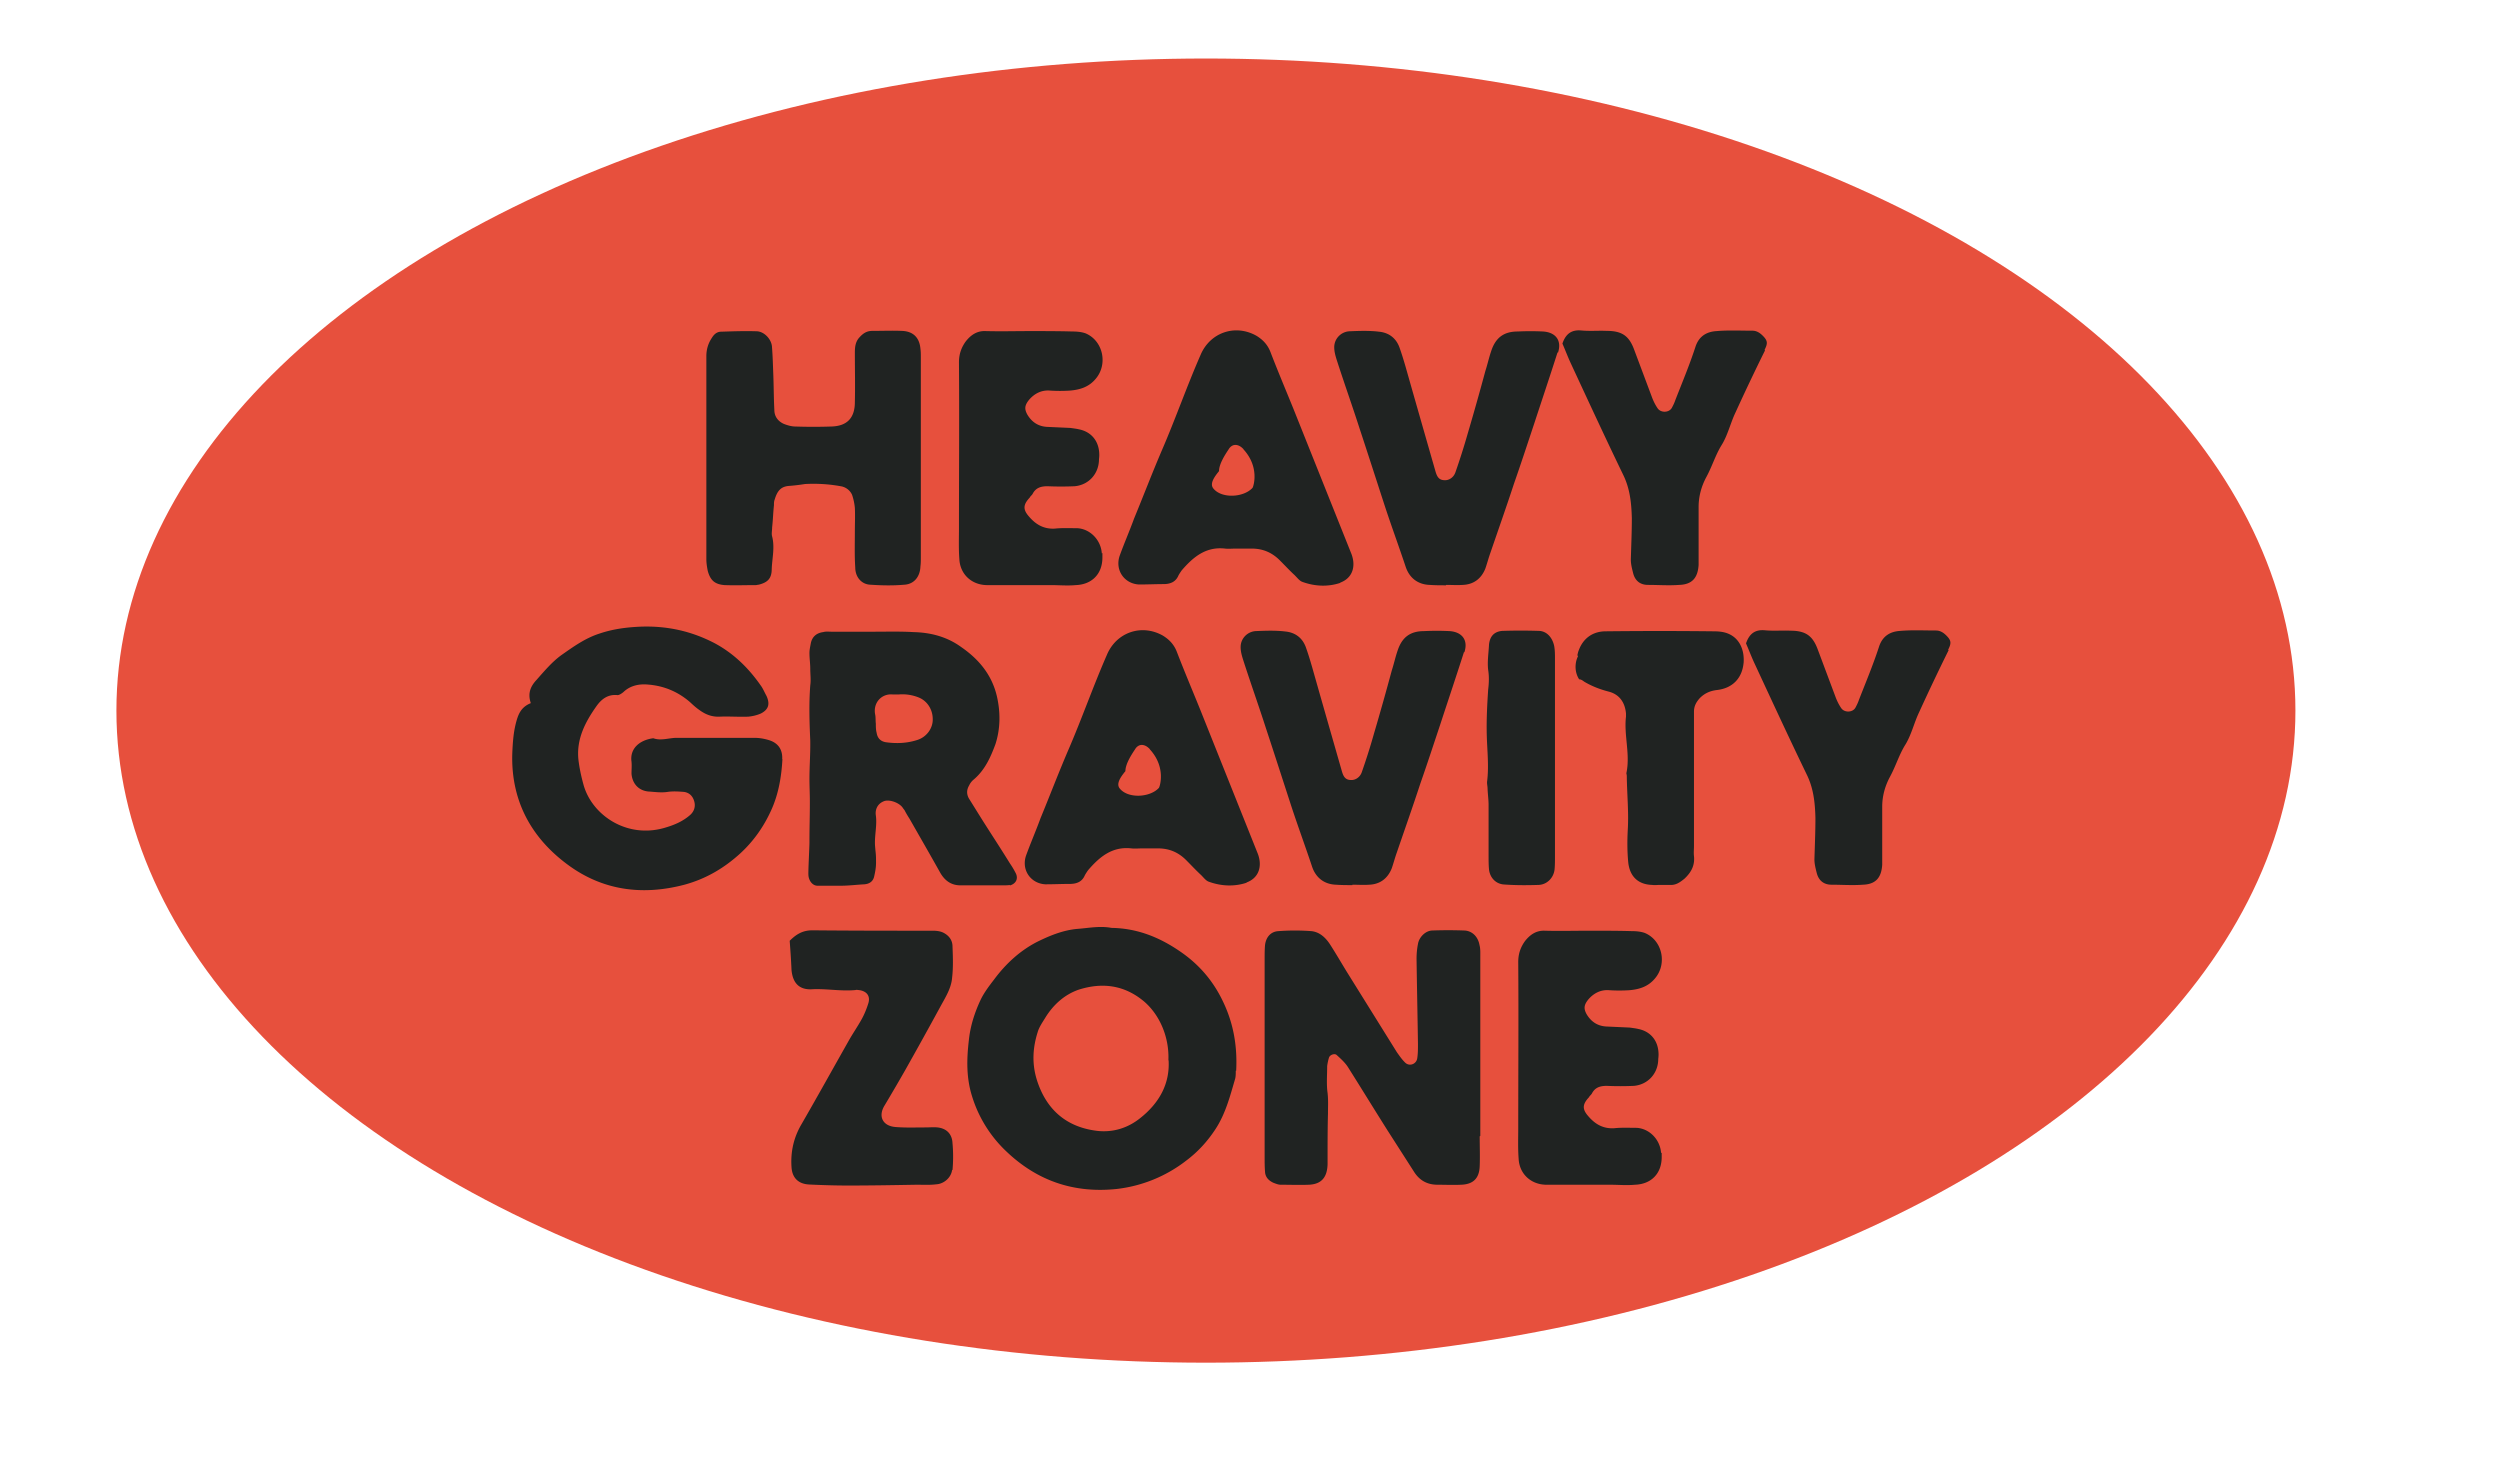
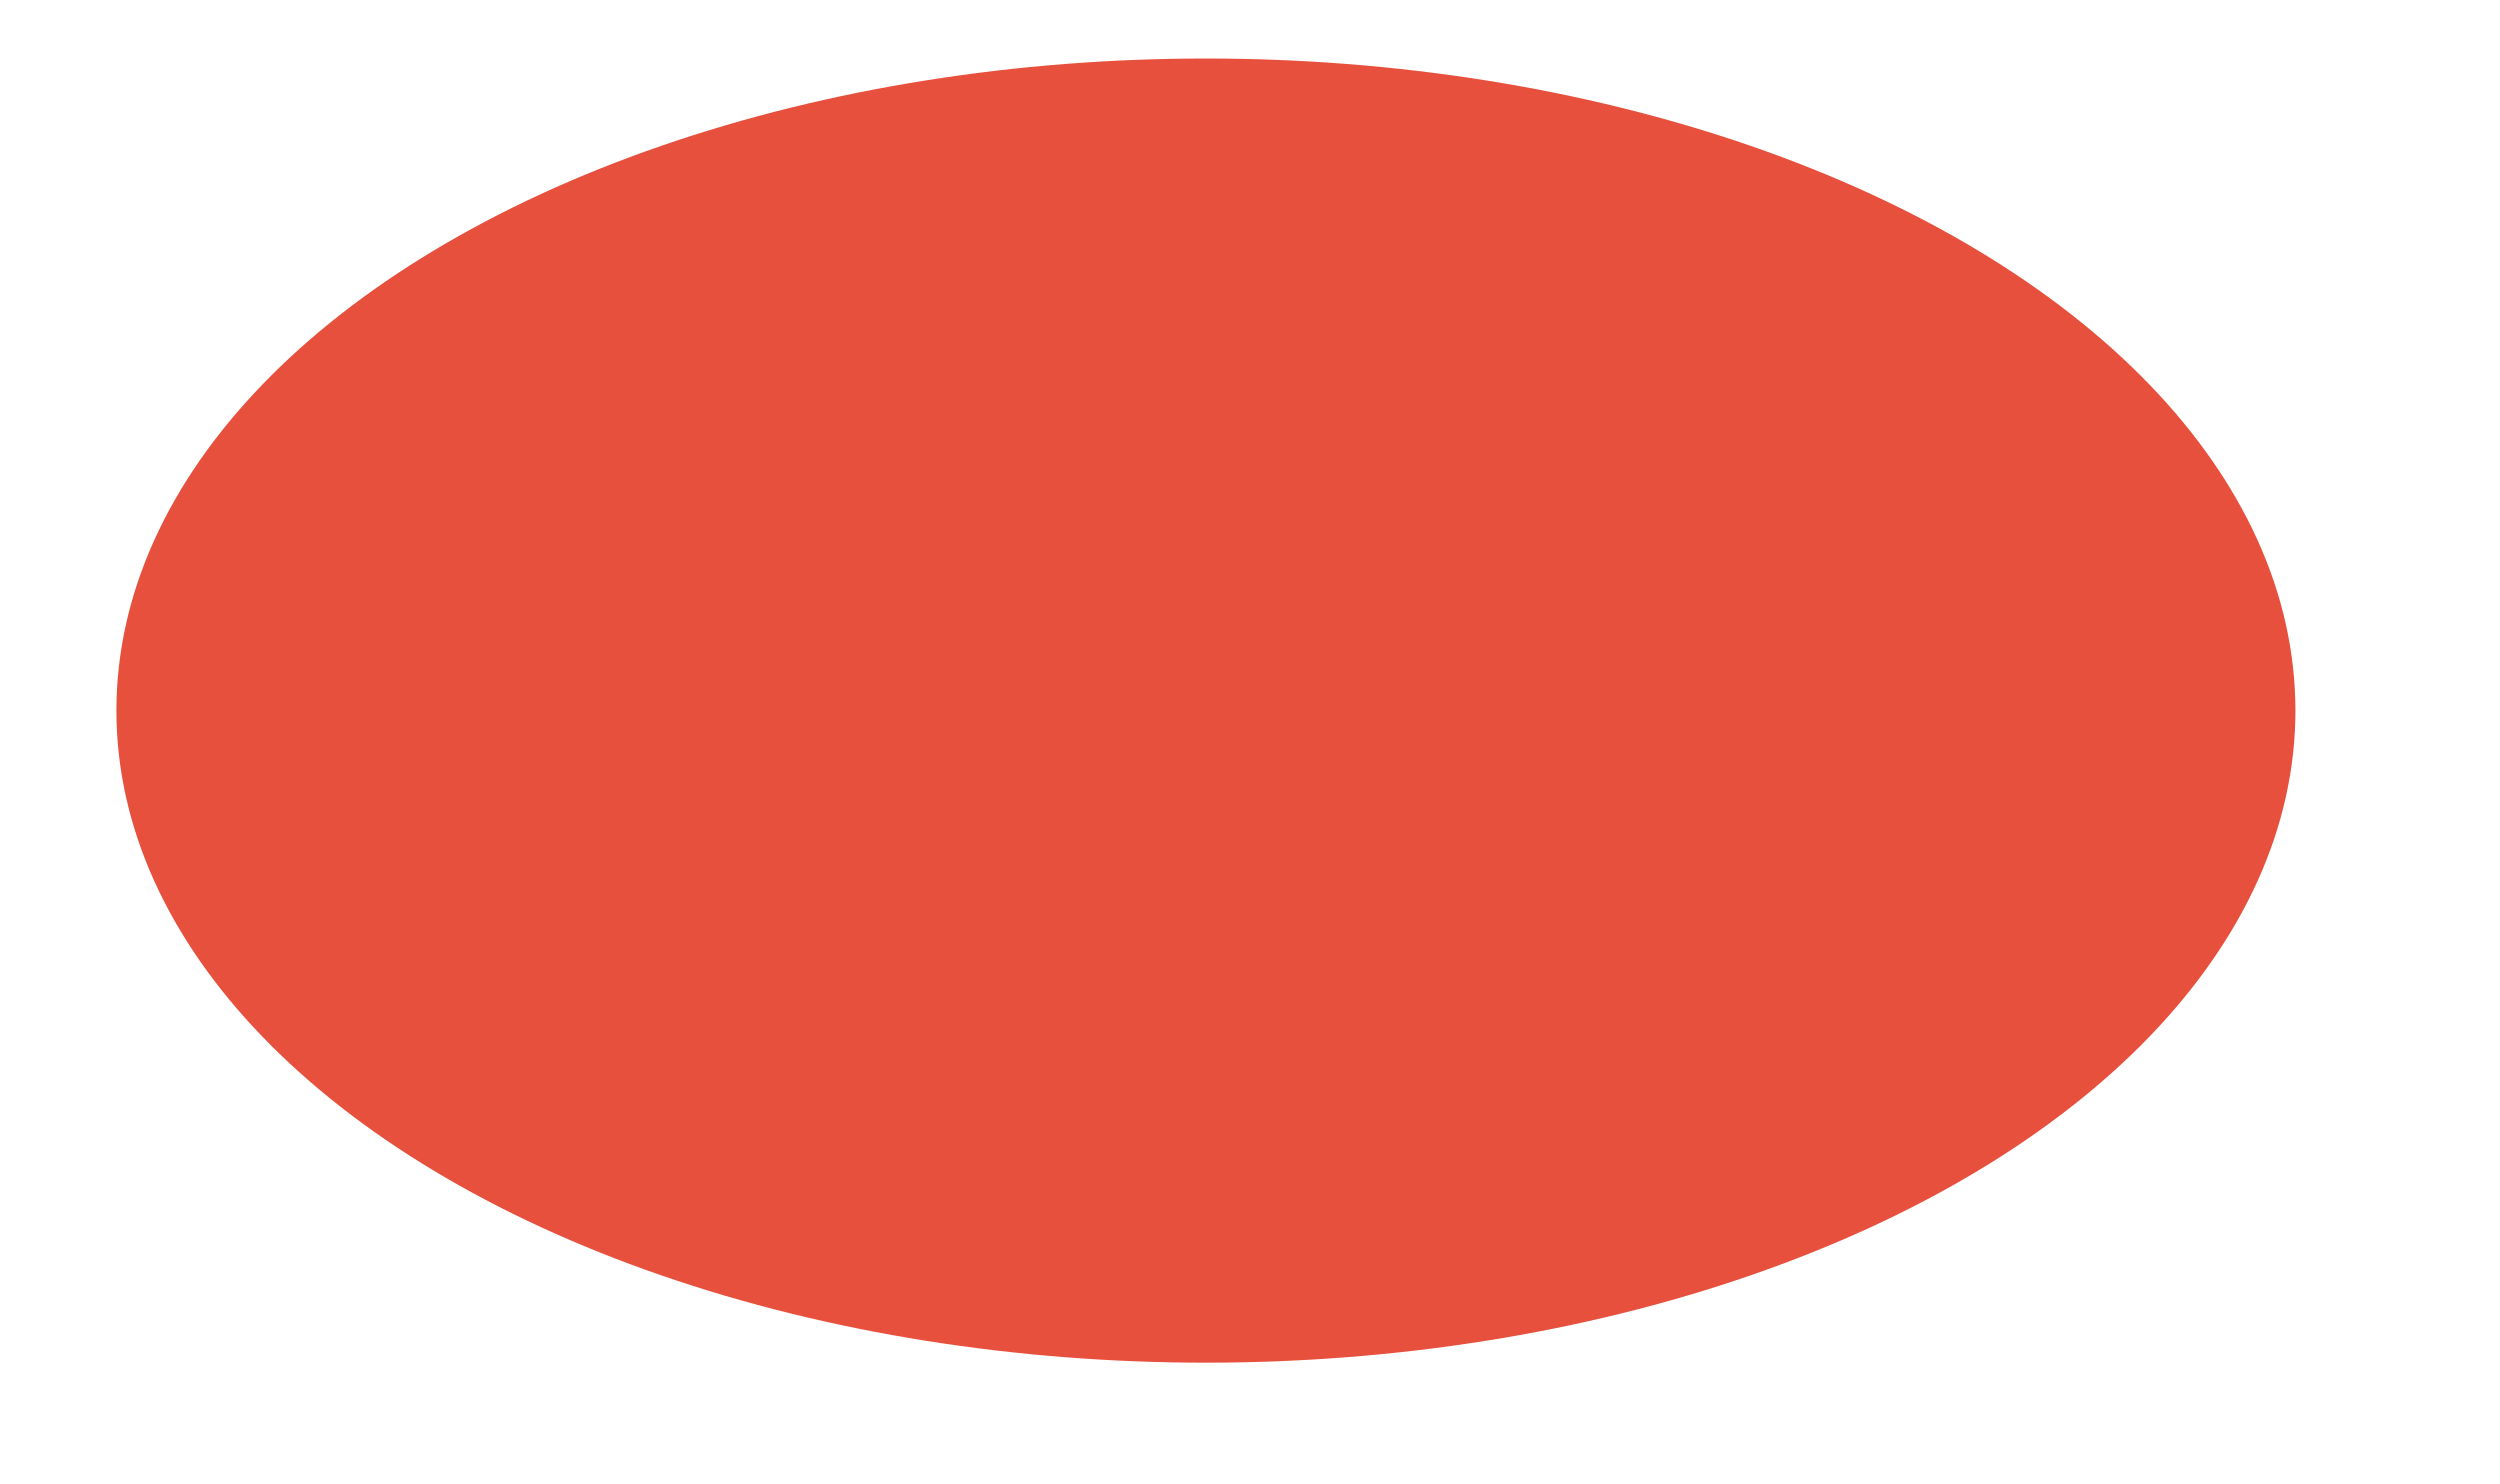
<svg xmlns="http://www.w3.org/2000/svg" id="Layer_1" viewBox="0 0 123.91 73.57">
  <defs>
    <style>.cls-2{fill:#202322}</style>
  </defs>
  <ellipse cx="59.77" cy="35.22" rx="54" ry="32.32" style="fill:#e7503d" />
-   <path d="M45.62 28.08c-.02.5-.31.87-.79.9-.56.05-1.12.04-1.7 0-.43-.02-.74-.38-.74-.85-.04-.6-.02-1.19-.02-1.79 0-.38.02-.78 0-1.17-.02-.22-.07-.45-.14-.65a.74.74 0 0 0-.56-.42c-.6-.11-1.19-.14-1.77-.11-.25.04-.49.07-.74.09-.38.02-.61.16-.76.67-.04.09-.04.2-.04.29-.04.38-.05.74-.09 1.1 0 .16-.04.31 0 .45.14.54 0 1.08-.02 1.61 0 .47-.2.67-.65.78-.04 0-.09.02-.14.02-.51 0-1.03.02-1.55 0-.49-.04-.7-.24-.83-.7-.04-.2-.07-.4-.07-.58V17.65q0-.495.27-.9c.11-.18.25-.31.47-.31.6-.02 1.19-.04 1.77-.02.36.02.7.38.74.74.04.49.05.97.07 1.46.02.56.02 1.14.05 1.7 0 .32.18.56.47.69.18.07.38.13.58.13.6.02 1.17.02 1.77 0 .78-.02 1.17-.42 1.17-1.21.02-.81 0-1.62 0-2.44 0-.27.02-.54.22-.76.18-.2.36-.33.65-.33.49 0 .97-.02 1.46 0 .56.02.87.33.92.88.02.14.02.29.02.43v9.91c0 .16 0 .31-.02.45ZM54.64 27.41v.22c0 .81-.51 1.34-1.32 1.37-.42.04-.83 0-1.25 0h-3.18c-.74-.02-1.3-.54-1.34-1.28-.04-.52-.02-1.05-.02-1.55 0-2.74.02-5.47 0-8.21 0-.4.11-.72.33-1.03.25-.32.56-.54.99-.52.74.02 1.48 0 2.22 0 .69 0 1.39 0 2.08.02.22 0 .45.02.65.09.87.36 1.12 1.52.52 2.24-.34.42-.79.56-1.3.6-.32.02-.65.02-.96 0-.43-.04-.78.14-1.05.45-.22.27-.25.45-.09.74.24.4.58.6 1.03.61l1.1.05c.14.02.31.04.43.07.56.11.92.51.99 1.05.02.14.02.29 0 .43 0 .72-.51 1.28-1.21 1.34-.45.02-.9.02-1.34 0-.32 0-.58.07-.74.38-.04.07-.11.11-.14.18-.34.36-.34.6-.04.94.34.4.74.63 1.28.6.38-.04.74-.02 1.12-.02.65.04 1.17.6 1.21 1.25ZM66.43 28.89c-.6.2-1.25.18-1.88-.05-.14-.05-.25-.2-.38-.33-.25-.23-.49-.49-.74-.74-.38-.38-.83-.58-1.39-.58h-.81c-.16 0-.34.02-.51 0-.96-.11-1.59.43-2.15 1.08-.05.07-.11.16-.16.25-.13.31-.38.42-.7.43-.42 0-.83.02-1.26.02-.72-.04-1.19-.7-.96-1.41.22-.61.49-1.23.72-1.86.47-1.14.9-2.27 1.39-3.41.67-1.55 1.23-3.16 1.91-4.71.47-1.1 1.71-1.53 2.76-.94.33.2.56.45.7.81.36.94.76 1.88 1.14 2.82l2.87 7.18c.24.63.05 1.21-.56 1.43Zm-4.8-6.63c-.25-.27-.56-.29-.74.02-.18.27-.47.72-.47 1.07-.22.27-.47.61-.29.85.4.52 1.5.47 1.95-.02.05-.07.36-1.03-.45-1.91ZM77.2 17.46c-.38 1.19-.78 2.38-1.17 3.57-.33.99-.65 1.97-.99 2.94-.38 1.16-.78 2.29-1.17 3.43-.09.25-.16.52-.25.78-.2.5-.58.79-1.12.81-.27.02-.56 0-.83 0v.02c-.27 0-.54 0-.81-.02-.6-.02-1.01-.36-1.19-.9-.33-.99-.69-1.97-1.01-2.94-.43-1.32-.85-2.63-1.28-3.93-.36-1.12-.76-2.24-1.12-3.36-.07-.22-.13-.43-.13-.65 0-.42.33-.76.74-.79.49-.02.99-.04 1.48.02.51.05.87.34 1.03.83.11.31.2.61.29.92.49 1.73.99 3.47 1.48 5.18.07.24.16.42.43.43.23.02.47-.13.56-.4q.33-.945.6-1.89c.31-1.05.6-2.08.88-3.12.11-.34.18-.67.29-.99.22-.67.63-.97 1.32-.97.42-.02.83-.02 1.25 0 .63.04.94.45.74 1.05ZM87.48 17.37c-.5 1.01-.99 2.04-1.46 3.07-.25.52-.38 1.12-.69 1.62s-.47 1.06-.76 1.59c-.25.47-.38.96-.38 1.48V28c-.04.65-.33.97-.96.99-.52.04-1.03 0-1.55 0-.4 0-.65-.22-.74-.6-.05-.2-.11-.43-.11-.65.02-.69.05-1.37.05-2.06-.02-.74-.09-1.46-.43-2.15-.88-1.82-1.73-3.66-2.58-5.49-.16-.34-.29-.69-.43-1.01.18-.54.51-.69.94-.65s.85 0 1.26.02c.78 0 1.12.27 1.37.97l.88 2.35c.07.18.16.36.27.52.16.23.56.22.7-.02.07-.13.13-.25.18-.4.34-.87.7-1.73.99-2.62.18-.56.58-.76 1.05-.79.58-.05 1.17-.02 1.77-.02.22 0 .38.11.52.25.25.25.25.38.09.7ZM38.78 37.63c-.05.9-.2 1.77-.58 2.58-.36.78-.85 1.48-1.5 2.08-.81.74-1.7 1.26-2.74 1.55-2.09.56-4.08.31-5.83-.99-1.8-1.33-2.8-3.16-2.74-5.47.02-.51.05-1.03.18-1.54.11-.42.24-.79.74-.99-.18-.52.02-.87.29-1.16.38-.43.76-.88 1.21-1.21.6-.42 1.19-.85 1.91-1.08.65-.22 1.32-.31 2.02-.34 1.32-.05 2.54.22 3.7.83.96.52 1.7 1.26 2.31 2.15.09.14.16.31.24.45.18.4.11.67-.27.87-.2.09-.42.14-.63.16-.47.02-.94-.02-1.41 0-.4.02-.72-.11-1.03-.34-.16-.11-.31-.25-.45-.38-.6-.52-1.3-.81-2.08-.87-.43-.04-.88.04-1.23.38-.09.07-.22.16-.31.14-.47-.04-.78.22-1.01.54-.56.79-1.01 1.64-.9 2.67.05.42.14.83.25 1.23.42 1.53 2.2 2.73 4.12 2.11.43-.13.83-.31 1.17-.61.2-.18.27-.42.2-.67s-.23-.43-.51-.47c-.27-.02-.54-.04-.81 0-.32.05-.63 0-.96-.02-.49-.05-.79-.4-.83-.88 0-.2.02-.4 0-.6-.09-.65.4-1.07 1.08-1.16.38.14.78-.02 1.16-.02h3.84c.25 0 .49.04.72.11.47.14.69.47.67.94ZM50.06 43.86c-.09.02-.18.02-.27.02h-2.13c-.47.02-.81-.2-1.05-.61-.6-1.07-.92-1.62-1.53-2.69-.09-.14-.18-.29-.25-.43-.05-.05-.09-.13-.14-.18-.22-.23-.67-.36-.9-.25-.31.13-.42.42-.38.69.07.5-.07.99-.04 1.5.04.49.05.38.05.85 0 .24-.04.45-.09.67-.05.25-.23.38-.49.4-.38.02-.78.07-1.16.07h-1.16c-.25 0-.43-.25-.45-.51-.02-.13.05-1.39.05-1.64 0-.87.02-1.16.02-2.04 0-.36-.02-.74-.02-1.1 0-.63.05-1.26.04-1.9-.04-.92-.07-1.82 0-2.74.04-.27 0-.54 0-.83 0-.25-.04-.5-.04-.78 0-.16.04-.32.07-.49.07-.32.29-.5.61-.54.13-.04.27-.02.4-.02h2.08c.67 0 1.34-.02 2 .02.85.02 1.66.23 2.36.74.87.6 1.52 1.37 1.77 2.44.18.78.18 1.59-.07 2.37-.24.65-.52 1.28-1.07 1.75-.09.07-.18.18-.23.29-.13.22-.14.43-.02.65l.38.61c.65 1.05 1.01 1.57 1.66 2.62.11.16.2.31.29.49.13.27 0 .52-.31.6Zm-3.83-8.22c0-.49-.29-.92-.72-1.08a2.16 2.16 0 0 0-.96-.14h-.31c-.52-.05-.96.38-.87.96.04.16.02.33.04.49 0 .14 0 .31.04.45.04.27.2.43.47.47.52.07 1.03.05 1.53-.11.47-.14.79-.58.78-1.03ZM61.79 43.75c-.6.2-1.25.18-1.88-.05-.14-.05-.25-.2-.38-.33-.25-.23-.49-.49-.74-.74-.38-.38-.83-.58-1.39-.58h-.81c-.16 0-.34.02-.51 0-.96-.11-1.59.43-2.15 1.08-.05.07-.11.16-.16.25-.13.31-.38.42-.7.43-.42 0-.83.02-1.26.02-.72-.04-1.19-.7-.96-1.41.22-.61.49-1.23.72-1.86.47-1.14.9-2.27 1.39-3.41.67-1.55 1.23-3.16 1.91-4.71.47-1.1 1.71-1.53 2.76-.94.33.2.56.45.7.81.36.94.76 1.88 1.14 2.82l2.87 7.18c.24.63.05 1.21-.56 1.43Zm-4.8-6.62c-.25-.27-.56-.29-.74.02-.18.27-.47.72-.47 1.07-.22.27-.47.61-.29.85.4.52 1.5.47 1.95-.02.05-.07.36-1.03-.45-1.91ZM72.56 32.32c-.38 1.19-.78 2.38-1.17 3.57-.33.99-.65 1.97-.99 2.94-.38 1.16-.78 2.29-1.17 3.43-.09.25-.16.52-.25.78-.2.5-.58.79-1.12.81-.27.02-.56 0-.83 0v.02c-.27 0-.54 0-.81-.02-.6-.02-1.01-.36-1.19-.9-.33-.99-.69-1.97-1.01-2.94-.43-1.32-.85-2.63-1.28-3.93-.36-1.12-.76-2.24-1.12-3.36-.07-.22-.13-.43-.13-.65 0-.42.33-.76.74-.79.49-.02.99-.04 1.48.02.51.05.87.34 1.03.83.11.31.2.61.29.92.49 1.73.99 3.47 1.48 5.18.07.24.16.42.43.43.23.02.47-.13.56-.4.22-.63.42-1.26.6-1.9.31-1.05.6-2.08.88-3.12.11-.34.18-.67.29-.99.22-.67.63-.97 1.32-.97.42-.02.83-.02 1.25 0 .63.04.94.45.74 1.05ZM77.05 43.1c-.05.42-.38.74-.78.76-.58.02-1.14.02-1.71-.02-.42-.02-.72-.34-.76-.76-.02-.22-.02-.45-.02-.67V39.9c0-.27-.04-.54-.05-.81 0-.13-.04-.25-.02-.38.09-.76 0-1.52-.02-2.27-.02-.76.02-1.52.07-2.27.04-.31.05-.65 0-.96-.05-.42.02-.83.04-1.25.04-.42.25-.65.65-.69.61-.02 1.23-.02 1.84 0 .38.02.65.33.74.74.04.22.04.43.04.65v9.77c0 .24 0 .45-.02.67M86.42 32.85c-.07.76-.54 1.26-1.32 1.35-.34.04-.61.16-.85.4-.18.2-.29.4-.29.67v6.66c0 .16-.02.34 0 .5.05.47-.14.81-.47 1.12-.22.18-.43.33-.72.31h-.52c-.11 0-.23.02-.36 0-.7-.02-1.12-.42-1.19-1.14-.05-.54-.05-1.07-.02-1.61.05-.88-.04-1.77-.05-2.65 0-.05-.02-.11-.02-.14.2-.94-.13-1.88-.02-2.8v-.16c-.05-.54-.32-.94-.85-1.08-.43-.11-.85-.27-1.23-.5-.09-.07-.16-.11-.24-.11-.22-.33-.23-.78-.07-1.12.02-.04 0-.05-.02-.07.02-.09.04-.18.07-.25.22-.6.7-.94 1.34-.94 1.79-.02 3.56-.02 5.33 0 .25 0 .5.02.72.11.56.22.83.79.78 1.46ZM96.58 32.23c-.5 1.01-.99 2.04-1.46 3.07-.25.52-.38 1.12-.69 1.62s-.47 1.06-.76 1.59c-.25.47-.38.96-.38 1.48v2.87c-.04.65-.33.97-.96.99-.52.04-1.03 0-1.55 0-.4 0-.65-.22-.74-.6-.05-.2-.11-.43-.11-.65.02-.69.05-1.37.05-2.06-.02-.74-.09-1.46-.43-2.15-.88-1.82-1.73-3.66-2.58-5.49-.16-.34-.29-.69-.43-1.01.18-.54.51-.69.94-.65s.85 0 1.26.02c.78 0 1.12.27 1.37.97l.88 2.35c.07.18.16.36.27.52.16.23.56.22.7-.02.07-.13.13-.25.18-.4.34-.87.7-1.73.99-2.62.18-.56.58-.76 1.05-.79.58-.05 1.17-.02 1.77-.02.22 0 .38.11.52.25.25.25.25.38.09.7ZM47.19 57.98c-.04.38-.4.7-.79.72-.32.04-.65.02-.97.02-1.12.02-2.26.04-3.39.04-.63 0-1.28-.02-1.91-.05-.56-.02-.87-.33-.9-.87-.05-.76.11-1.46.49-2.11.79-1.37 1.55-2.74 2.33-4.12.2-.36.45-.72.65-1.08.14-.25.25-.52.34-.81.11-.36-.09-.61-.49-.65-.04 0-.09-.02-.14 0-.7.07-1.41-.07-2.13-.04-.65.05-.99-.29-1.05-.96-.02-.47-.05-.92-.09-1.44.29-.29.61-.52 1.12-.52 1.99.02 3.99.02 5.97.02.18 0 .36.02.51.09.27.13.47.36.47.69.02.52.04 1.05-.02 1.55-.04.52-.33.97-.58 1.43a236 236 0 0 1-1.75 3.16 98 98 0 0 1-1.01 1.73c-.34.54-.11 1.03.54 1.08.49.04.99.02 1.48.02.2 0 .4-.02.6 0 .45.05.72.33.74.78.04.45.04.88 0 1.34ZM61.25 53.07c0 .14 0 .31-.04.43-.25.85-.47 1.71-.97 2.47-.4.61-.87 1.12-1.44 1.55a6.9 6.9 0 0 1-3.45 1.41c-2.09.22-3.92-.38-5.47-1.86a6.3 6.3 0 0 1-1.7-2.73c-.29-.92-.27-1.84-.16-2.78.07-.7.29-1.39.6-2.04.18-.36.42-.67.65-.97.6-.81 1.34-1.48 2.22-1.91.6-.29 1.23-.54 1.9-.6.56-.04 1.12-.16 1.7-.05 1.34.02 2.49.51 3.56 1.28.87.63 1.53 1.43 1.99 2.42.51 1.08.69 2.2.63 3.38Zm-3.34-.51c.05-1.14-.42-2.24-1.19-2.91-.98-.83-2.08-.97-3.25-.6-.7.24-1.26.74-1.66 1.39-.14.23-.31.47-.38.72-.24.76-.29 1.53-.05 2.33.47 1.53 1.5 2.38 3 2.56.78.09 1.52-.14 2.13-.63.94-.74 1.48-1.7 1.41-2.87ZM73.34 56.32c0 .49.02.99 0 1.48-.02.6-.32.9-.92.92-.4.02-.79 0-1.17 0-.52 0-.9-.22-1.17-.65l-1.32-2.06c-.65-1.03-1.3-2.09-1.95-3.12-.14-.22-.36-.42-.56-.6-.09-.09-.33-.02-.38.13q-.06.195-.09.42c0 .45-.04.9.02 1.33.04.34.02.69.02 1.03-.02.74-.02 1.48-.02 2.22v.29c-.02.63-.29.98-.92 1.01-.47.02-.94 0-1.41 0-.11 0-.23-.05-.34-.09-.25-.11-.42-.29-.43-.56-.02-.25-.02-.49-.02-.74v-9.77c0-.23 0-.49.02-.72.05-.4.29-.67.67-.69q.81-.06 1.62 0c.42.04.72.33.94.67.29.45.56.92.85 1.39l2.46 3.95c.13.18.25.36.42.52.2.18.52.07.58-.2.04-.23.04-.49.04-.74-.02-1.39-.05-2.8-.07-4.21 0-.24.02-.49.07-.74.05-.33.36-.65.69-.67q.81-.03 1.62 0c.38.02.67.31.74.72.05.18.04.38.04.58v8.88ZM82.36 57.13v.22c0 .81-.51 1.34-1.32 1.37-.42.04-.83 0-1.25 0h-3.18c-.74-.02-1.3-.54-1.34-1.28-.04-.52-.02-1.05-.02-1.55 0-2.74.02-5.47 0-8.21 0-.4.11-.72.33-1.03.25-.32.56-.54.99-.52.74.02 1.48 0 2.22 0 .69 0 1.39 0 2.08.02.22 0 .45.02.65.09.87.36 1.12 1.52.52 2.24-.34.42-.79.56-1.3.6-.32.02-.65.02-.96 0-.43-.04-.78.14-1.05.45-.22.27-.25.45-.09.74.24.4.58.6 1.03.61l1.1.05c.14.02.31.04.43.07.56.11.92.51.99 1.05.02.14.02.29 0 .43 0 .72-.51 1.28-1.21 1.34-.45.02-.9.02-1.34 0-.32 0-.58.07-.74.38-.04.07-.11.11-.14.18-.34.36-.34.6-.04.94.34.4.74.63 1.28.6.38-.04.74-.02 1.12-.02.65.04 1.17.6 1.21 1.25Z" class="cls-2" />
</svg>